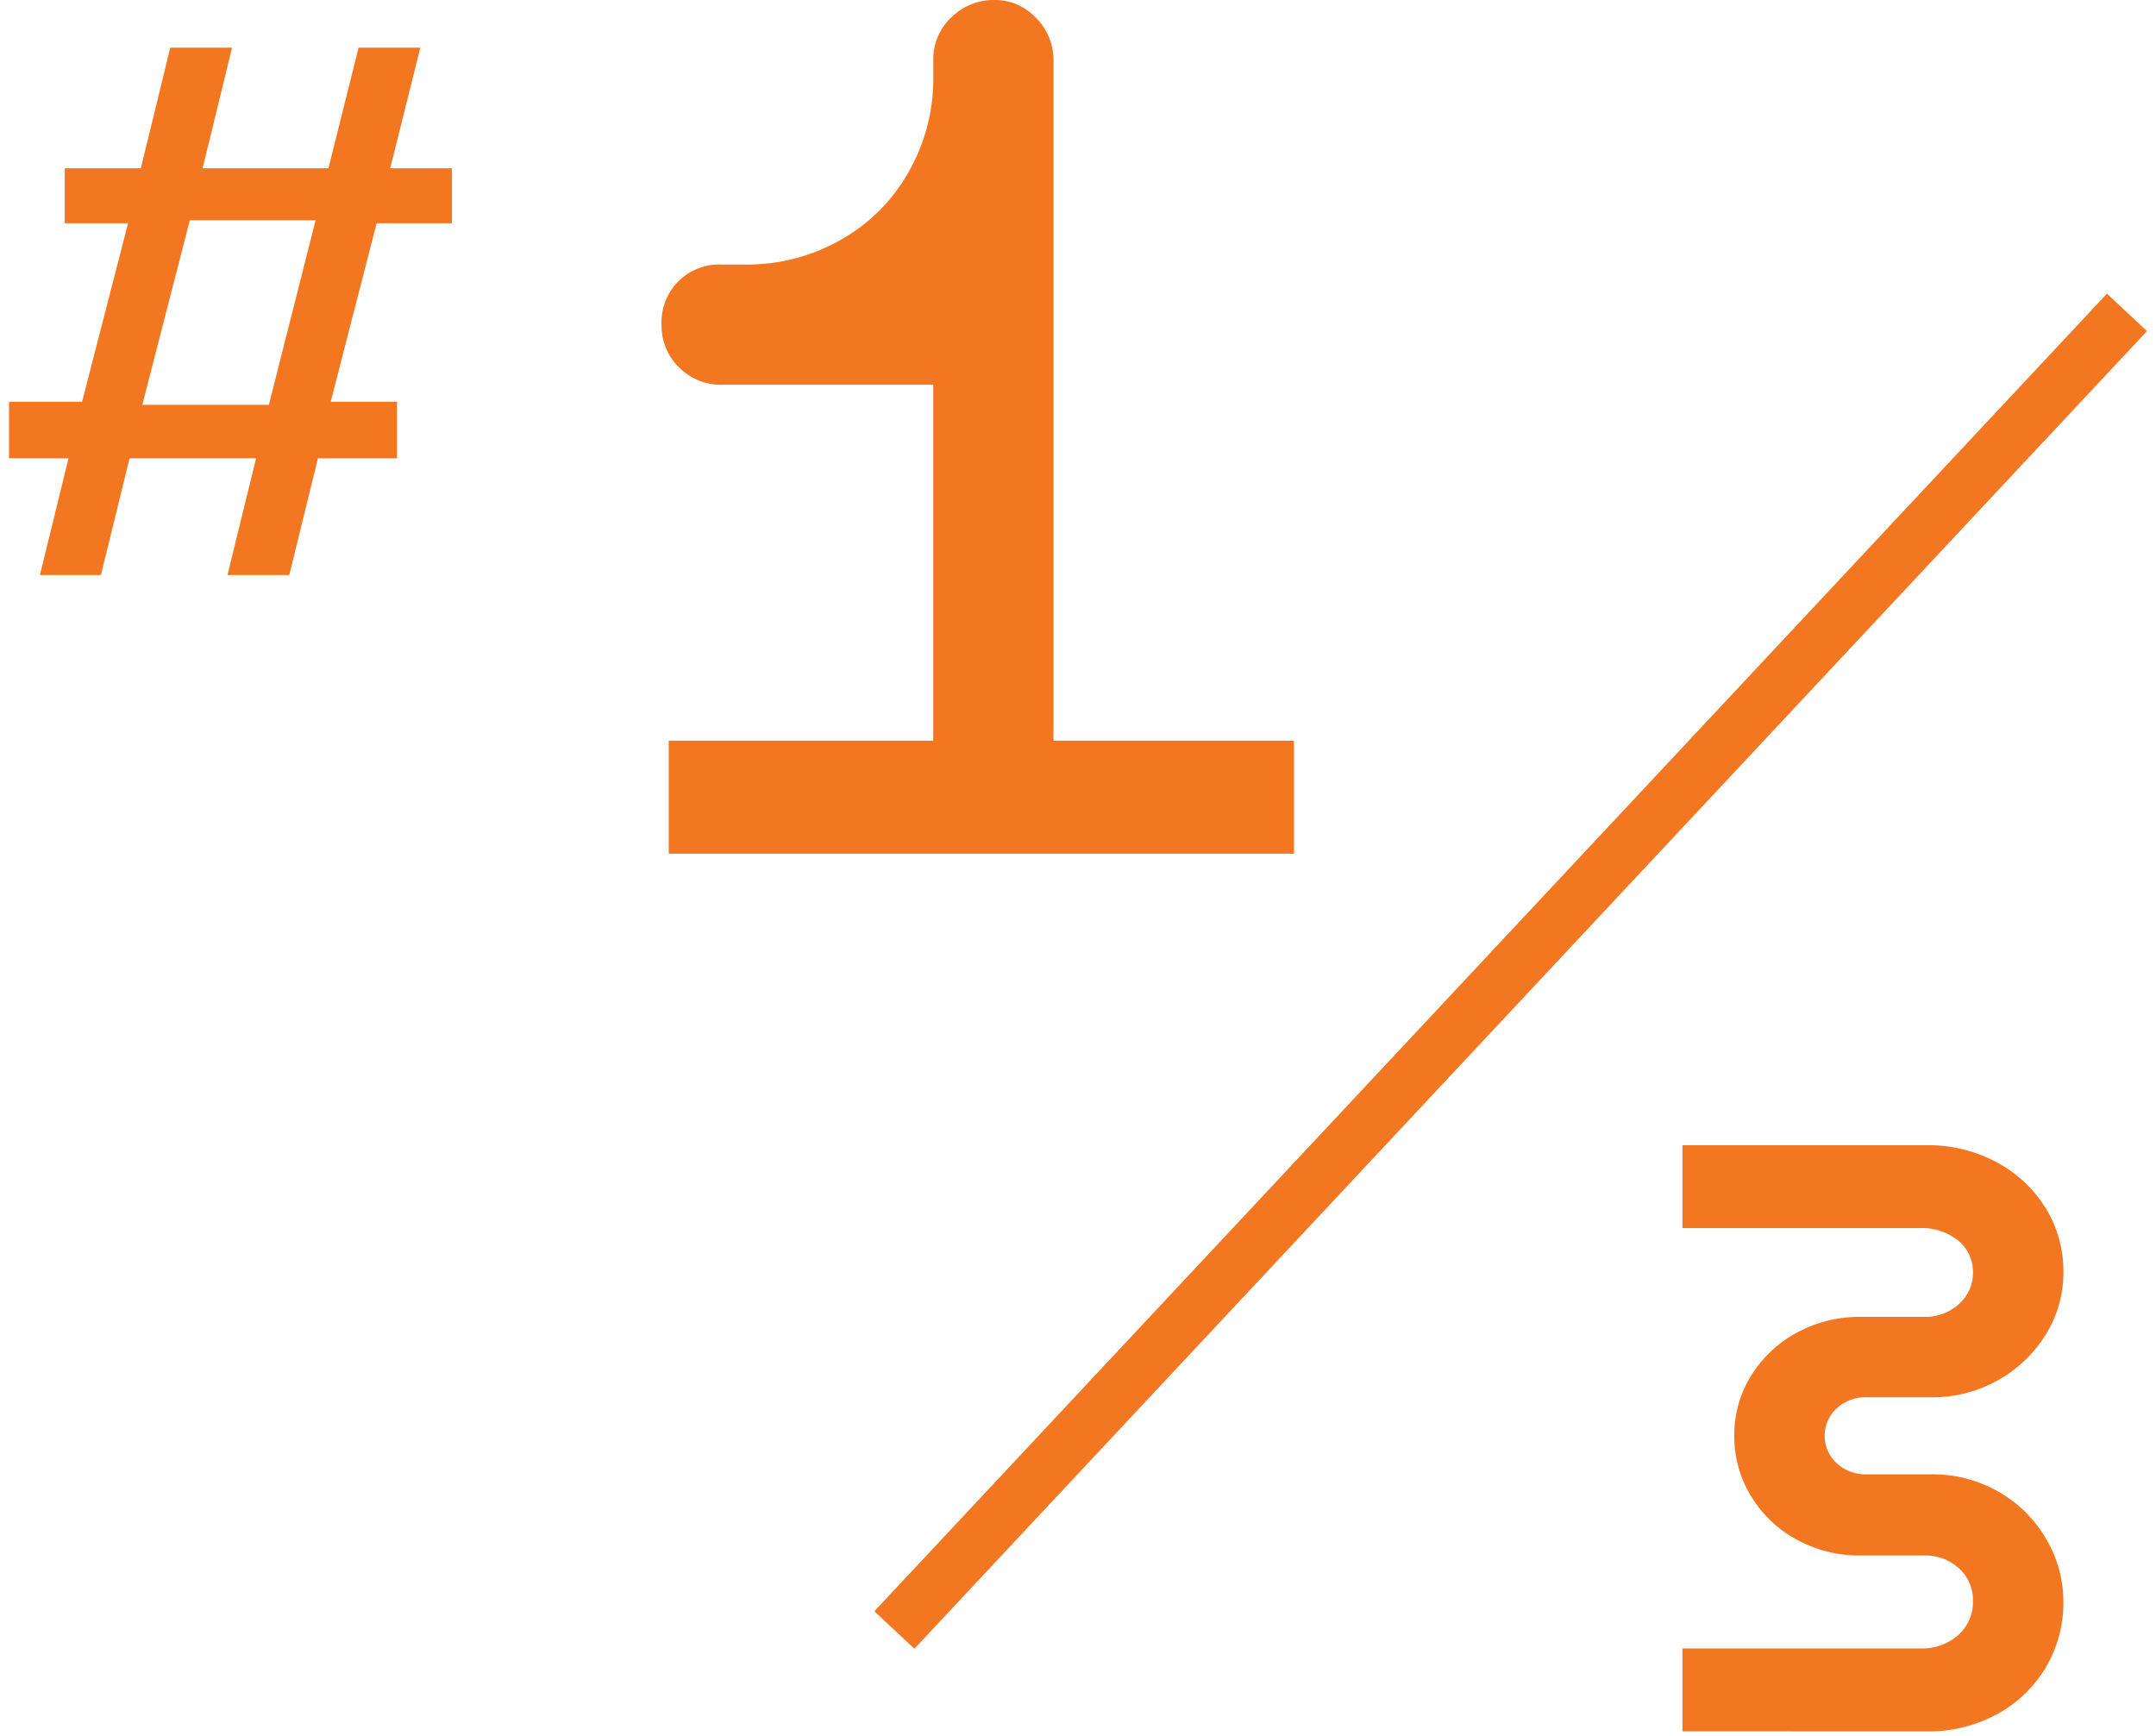
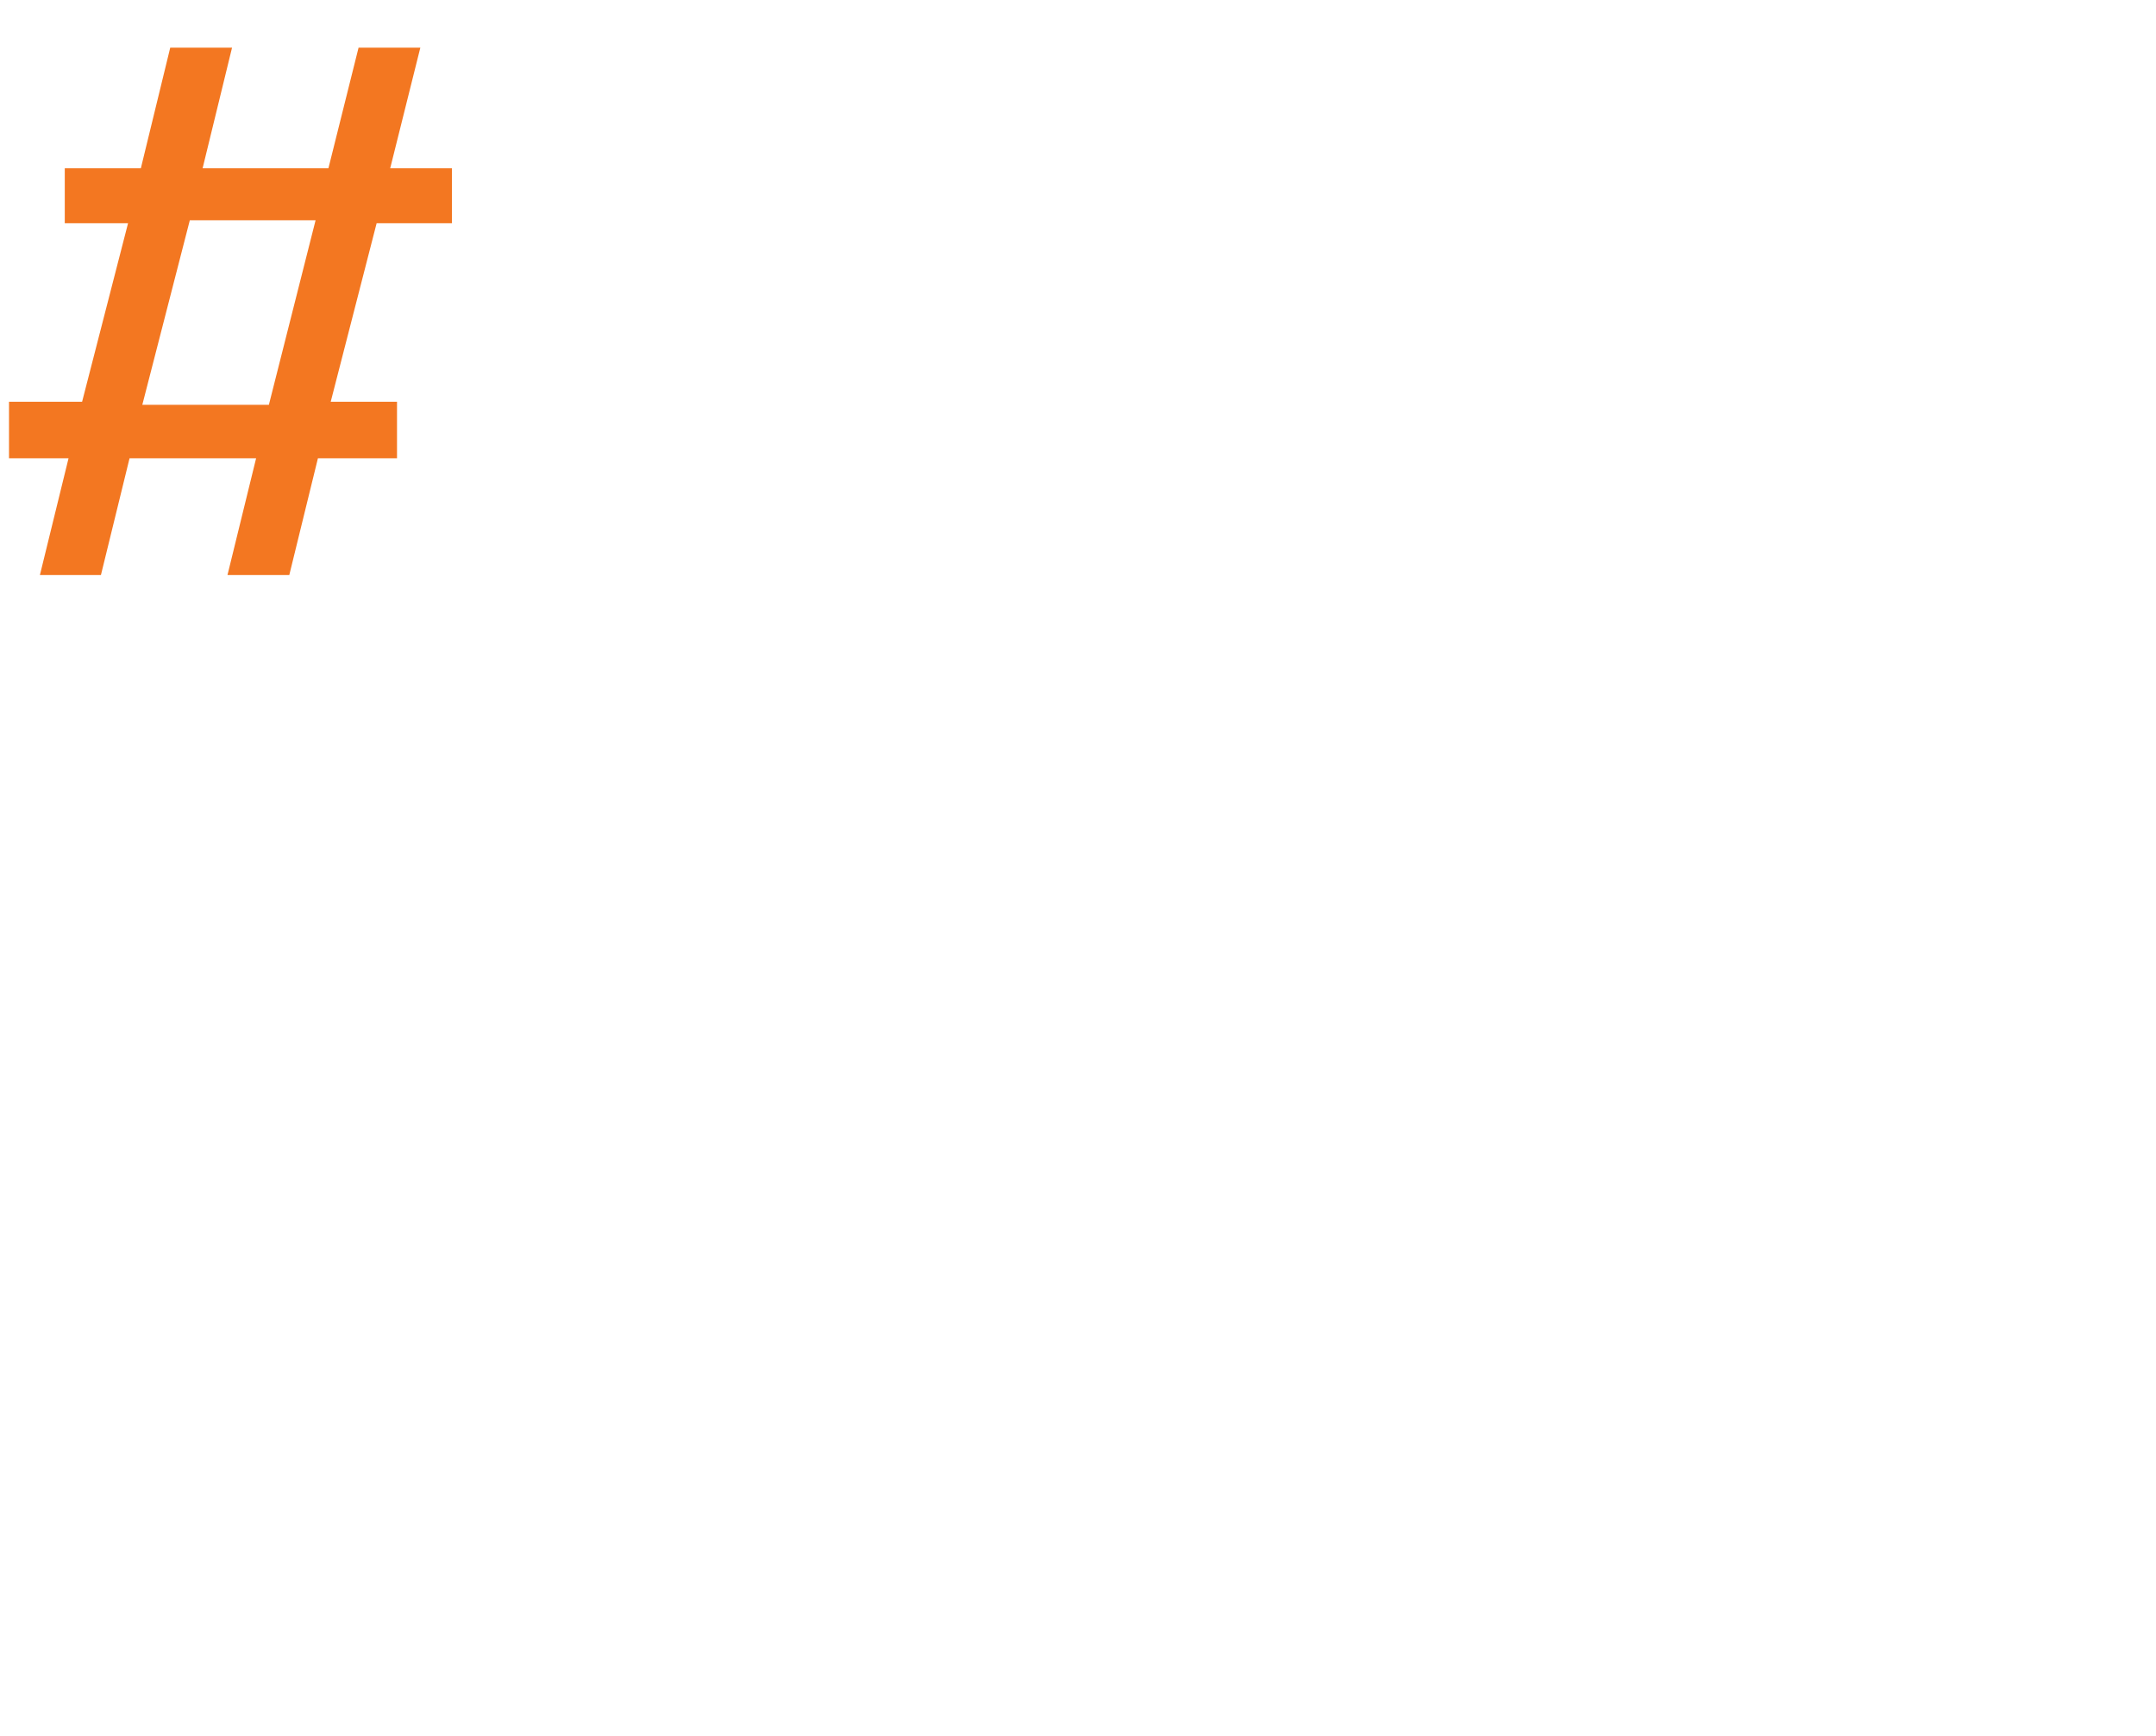
<svg xmlns="http://www.w3.org/2000/svg" width="118" height="95" viewBox="0 0 118 95">
  <defs>
    <style>.cls-1{fill:#f37721;}.cls-2{fill:none;stroke:#f37721;stroke-miterlimit:10;stroke-width:3px;}</style>
  </defs>
  <g id="レイヤー_1" data-name="レイヤー 1">
-     <path class="cls-1" d="M51.078,46.725V21.059H39.561a3.257,3.257,0,0,1-2.4-.954,3.178,3.178,0,0,1-.954-2.337,3.156,3.156,0,0,1,3.291-3.29h1.316a10.321,10.321,0,0,0,5.2-1.349,9.77,9.77,0,0,0,3.718-3.718,10.328,10.328,0,0,0,1.349-5.2V3.29A3.126,3.126,0,0,1,52.065.954,3.292,3.292,0,0,1,54.434,0a3.054,3.054,0,0,1,2.271.987,3.215,3.215,0,0,1,.954,2.3V46.725Zm-14.478,0V40.538H53.381v6.187Zm18.756,0V40.538H70.821v6.187Z" />
    <path class="cls-1" d="M11.089,9.209h6.886l1.649-6.6h3.381l-1.649,6.6h3.38v3.01H20.613L18.1,21.99h3.629v3.093H17.4l-1.567,6.39H12.45l1.567-6.39H7.09l-1.566,6.39H2.184l1.567-6.39H.493V21.99h4l2.515-9.771H3.545V9.209H7.709l1.608-6.6H12.7Zm-3.3,12.946h6.927l2.556-10.1H10.389Z" />
-     <path class="cls-1" d="M92.081,94.758V90.221H105.05a3.035,3.035,0,0,0,2.131-.733,2.433,2.433,0,0,0,.8-1.879,2.324,2.324,0,0,0-.756-1.764,2.731,2.731,0,0,0-1.948-.711h-3.437a7.151,7.151,0,0,1-3.506-.87,6.57,6.57,0,0,1-2.5-2.383,6.251,6.251,0,0,1-.916-3.3,6.136,6.136,0,0,1,.916-3.277,6.641,6.641,0,0,1,2.5-2.36,7.151,7.151,0,0,1,3.506-.87h3.437a2.731,2.731,0,0,0,1.948-.711,2.27,2.27,0,0,0,.756-1.718,2.2,2.2,0,0,0-.8-1.742,3.164,3.164,0,0,0-2.131-.687H92.081V62.679h13.381a7.863,7.863,0,0,1,3.827.939,7,7,0,0,1,2.681,2.521,6.527,6.527,0,0,1,.962,3.46,6.406,6.406,0,0,1-.962,3.437,7.194,7.194,0,0,1-2.612,2.5,7.284,7.284,0,0,1-3.667.939h-3.482a2.337,2.337,0,0,0-1.7.619,2.048,2.048,0,0,0,0,2.978,2.337,2.337,0,0,0,1.7.619h3.482a7.285,7.285,0,0,1,3.667.94A7.021,7.021,0,0,1,111.97,84.2a6.764,6.764,0,0,1,.962,3.506,6.9,6.9,0,0,1-3.643,6.118,7.852,7.852,0,0,1-3.827.939Z" />
-     <line class="cls-2" x1="116.411" y1="17.097" x2="48.949" y2="89.212" />
  </g>
</svg>